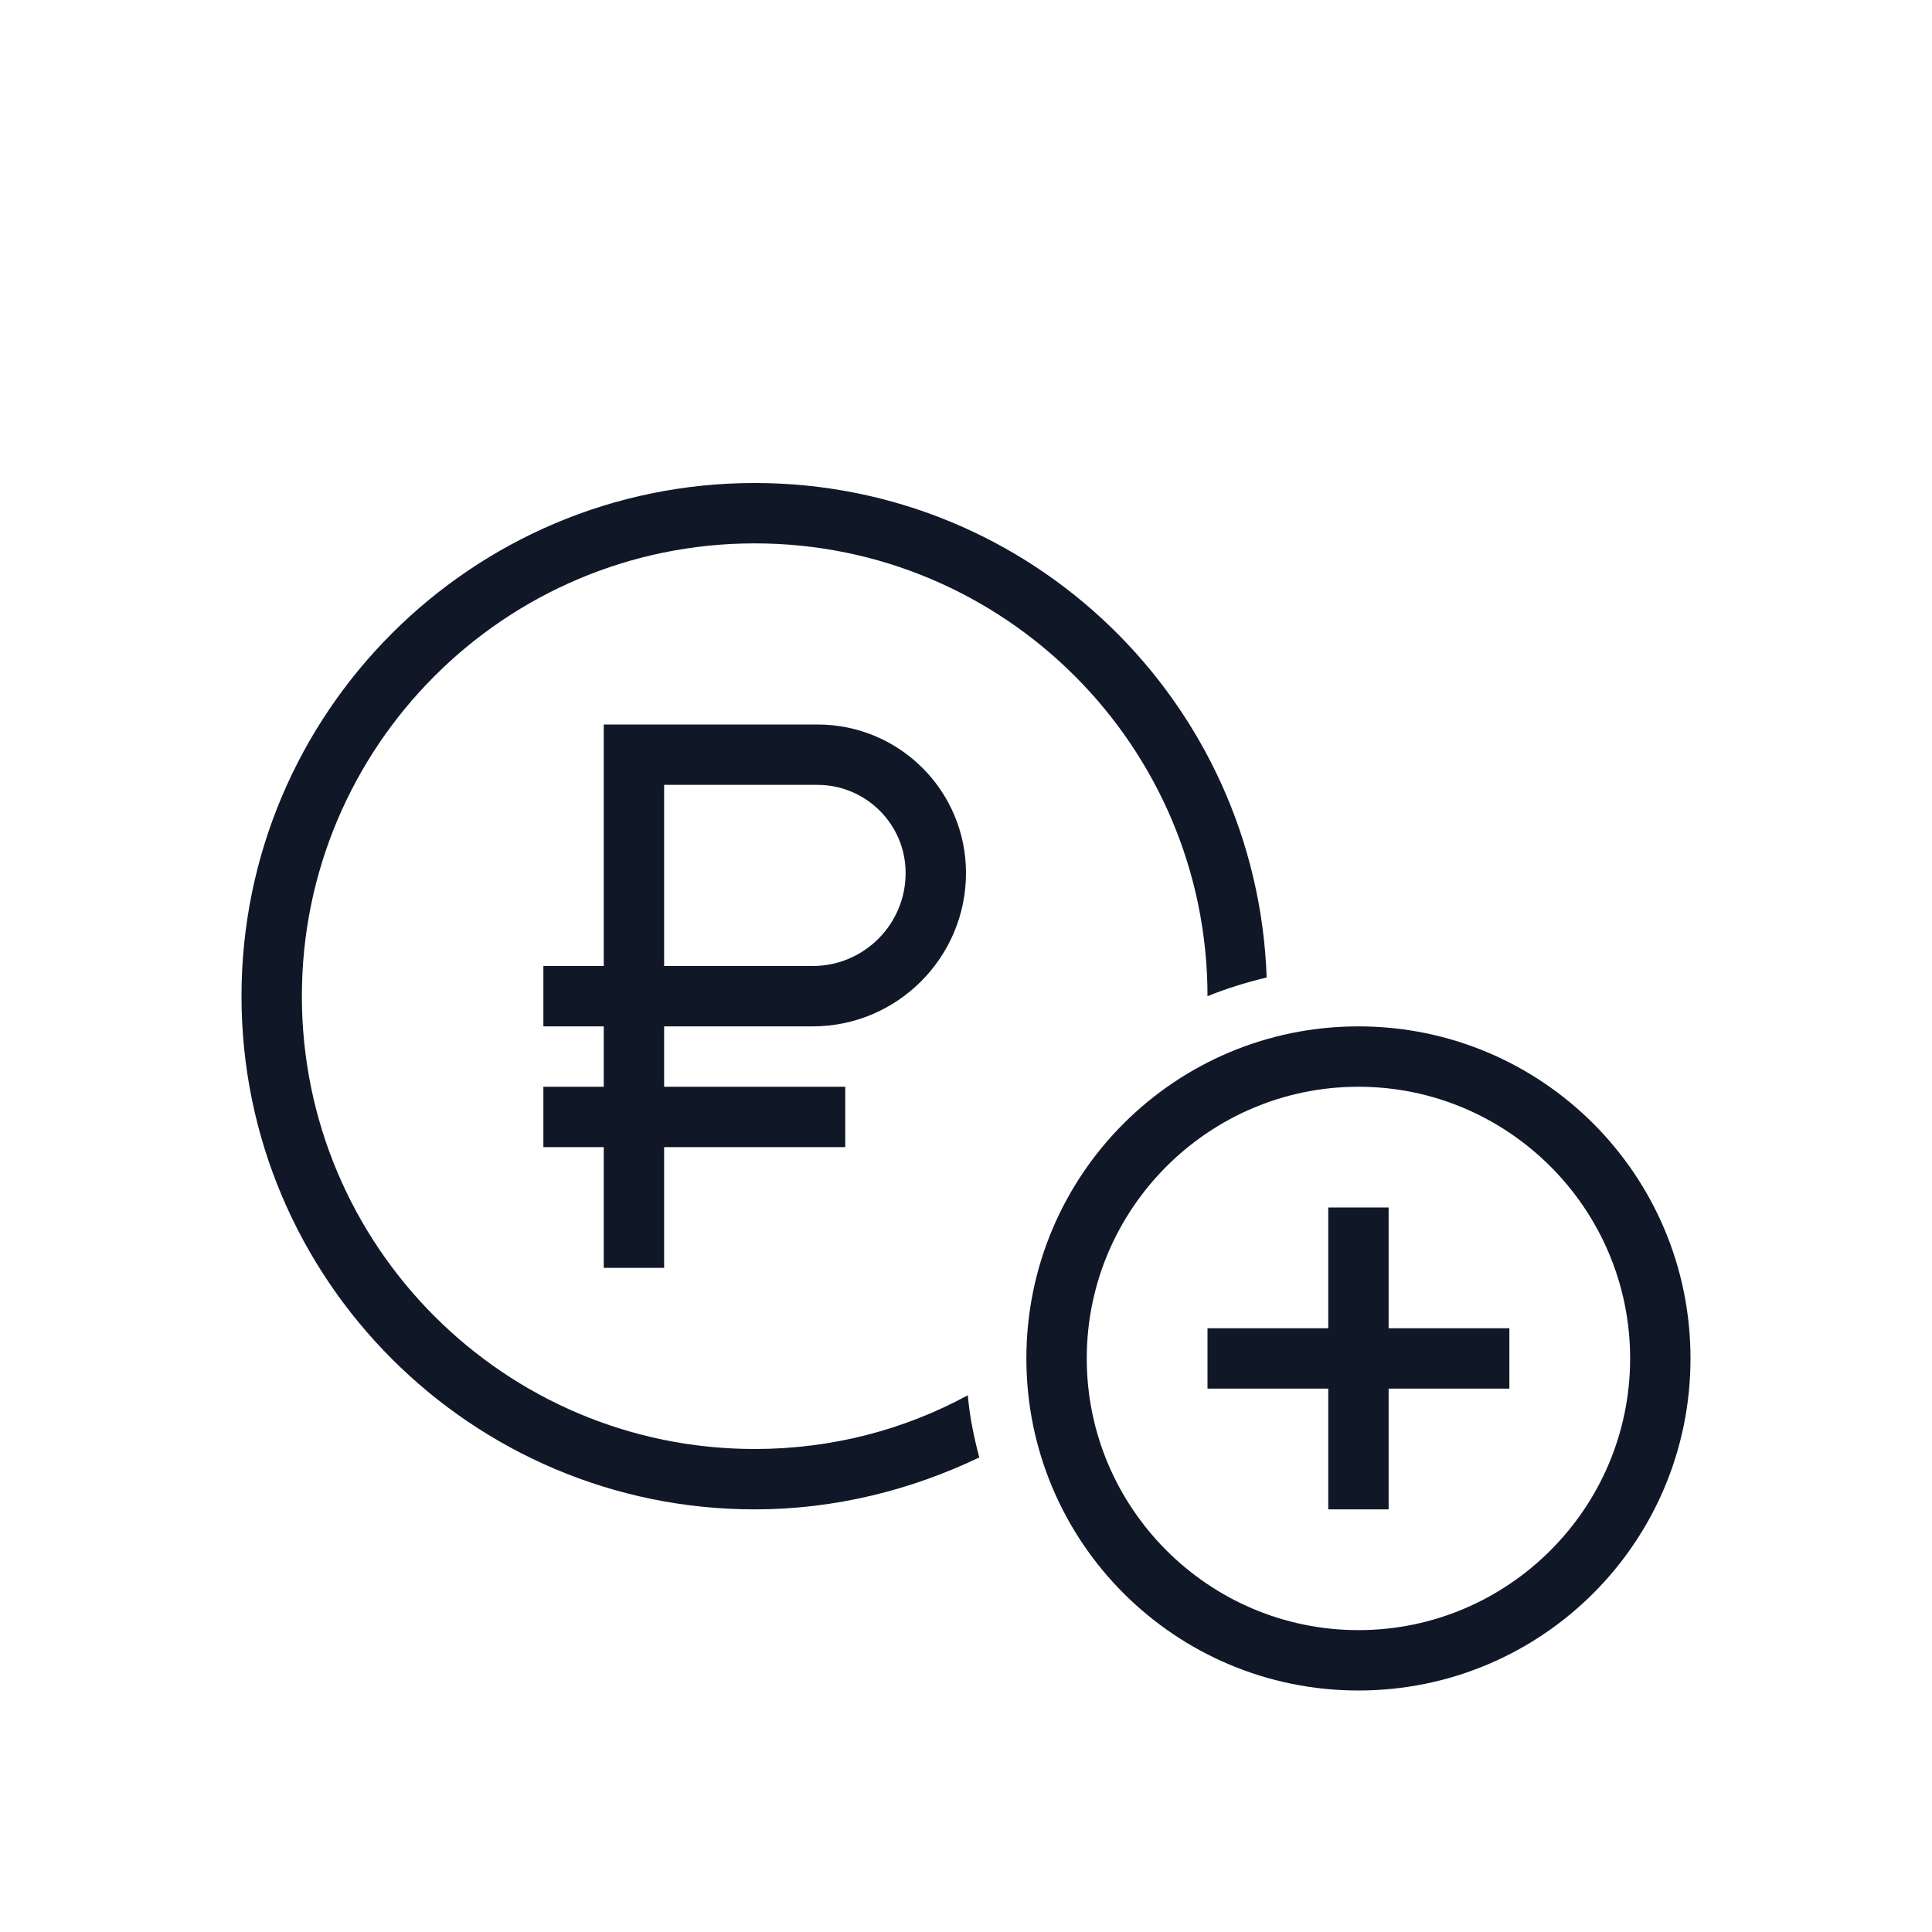
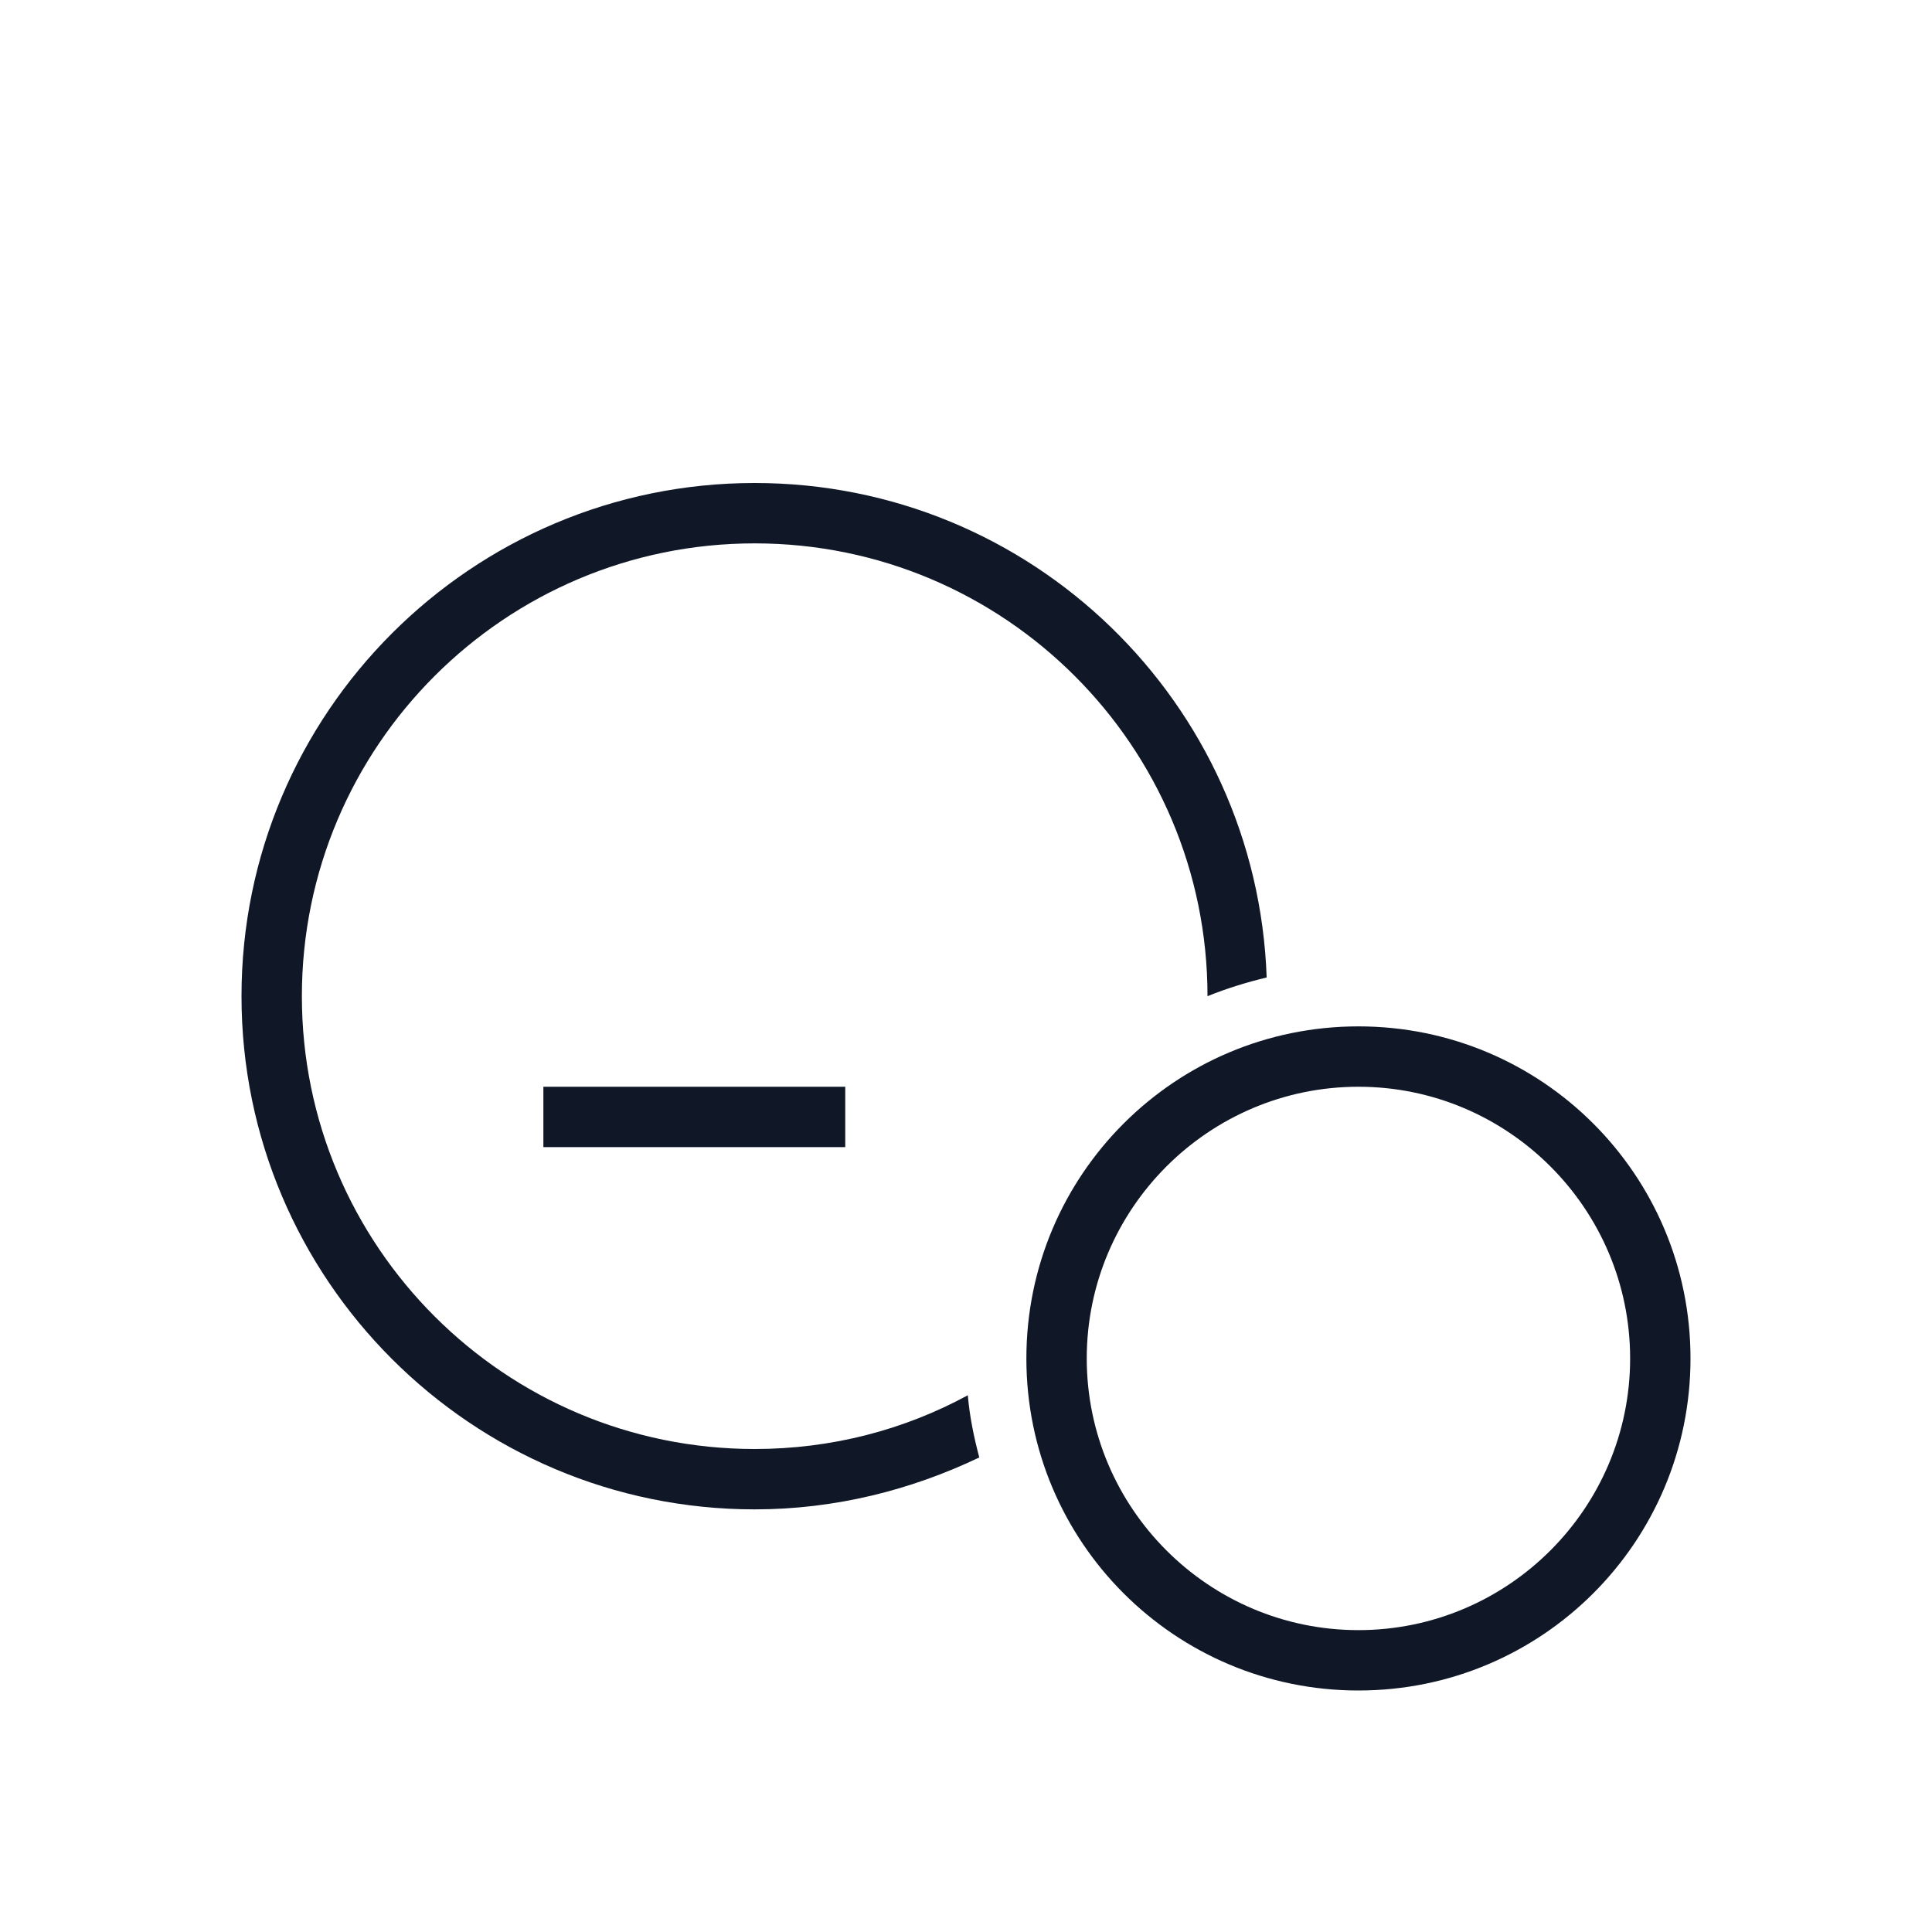
<svg xmlns="http://www.w3.org/2000/svg" width="80" height="80" viewBox="0 0 80 80" fill="none">
  <path d="M40.075 57.775C37.45 59.2 34.45 60 31.25 60C20.9 60 12.5 51.6 12.5 41.25C12.5 30.9 20.9 22.5 31.25 22.5C41.6 22.5 50 30.9 50 41.25C50.8 40.925 51.625 40.675 52.45 40.475C52.05 29.1 42.725 20 31.25 20C19.525 20 10 29.525 10 41.25C10 52.975 19.525 62.5 31.25 62.5C34.575 62.5 37.725 61.7 40.55 60.35C40.325 59.5 40.15 58.65 40.075 57.775Z" fill="#101828" />
  <path fill-rule="evenodd" clip-rule="evenodd" d="M42.5 56.25C42.5 48.65 48.65 42.5 56.25 42.5C63.85 42.5 70 48.65 70 56.25C70 63.85 63.85 70 56.25 70C48.65 70 42.5 63.85 42.5 56.25ZM67.5 56.25C67.5 50.05 62.45 45 56.25 45C50.05 45 45 50.05 45 56.25C45 62.45 50.05 67.5 56.25 67.5C62.45 67.5 67.5 62.45 67.5 56.25Z" fill="#101828" />
-   <path d="M50 55V57.5H55V62.5H57.5V57.5H62.5V55H57.5V50H55V55H50Z" fill="#101828" />
-   <path fill-rule="evenodd" clip-rule="evenodd" d="M25 52.5H27.5V42.5H33.65C37.15 42.5 40 39.65 40 36.15C40 32.75 37.25 30 33.85 30H25V40H22.5V42.5H25V52.5ZM33.65 40H27.5V32.5H33.85C35.85 32.5 37.5 34.125 37.5 36.15C37.5 38.275 35.775 40 33.65 40Z" fill="#101828" />
  <path d="M22.5 45H35V47.5H22.5V45Z" fill="#101828" />
</svg>